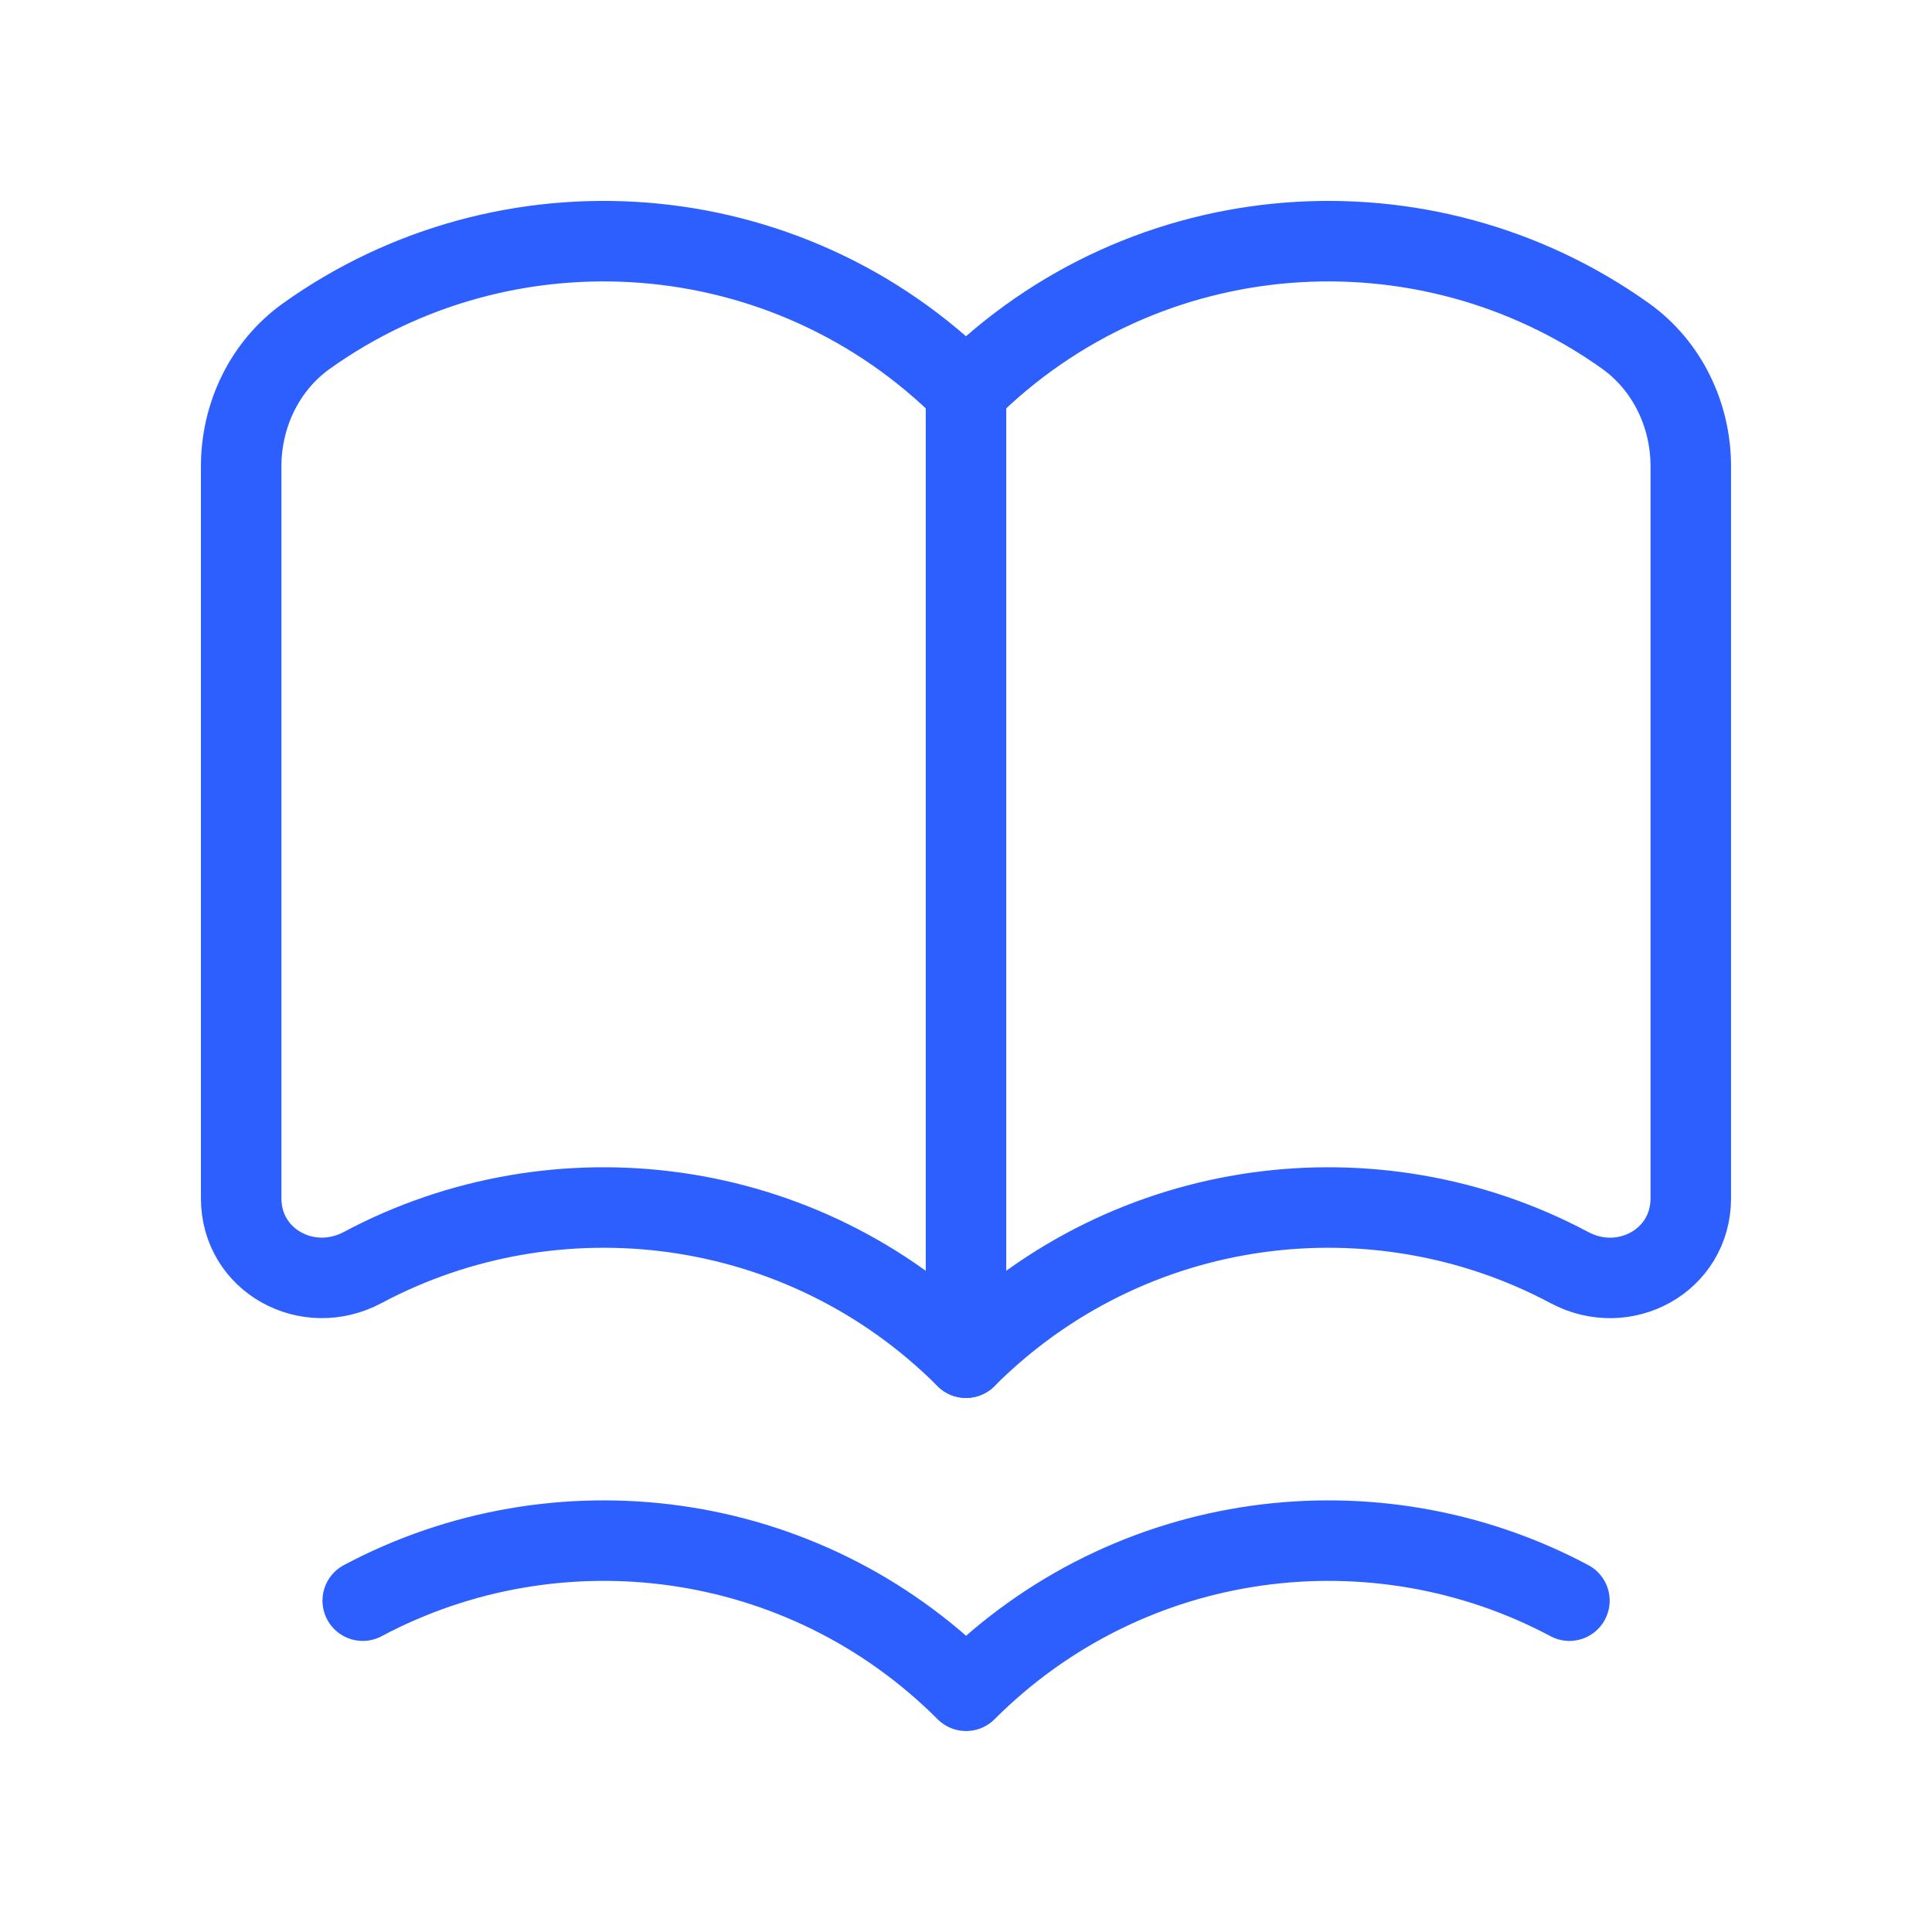
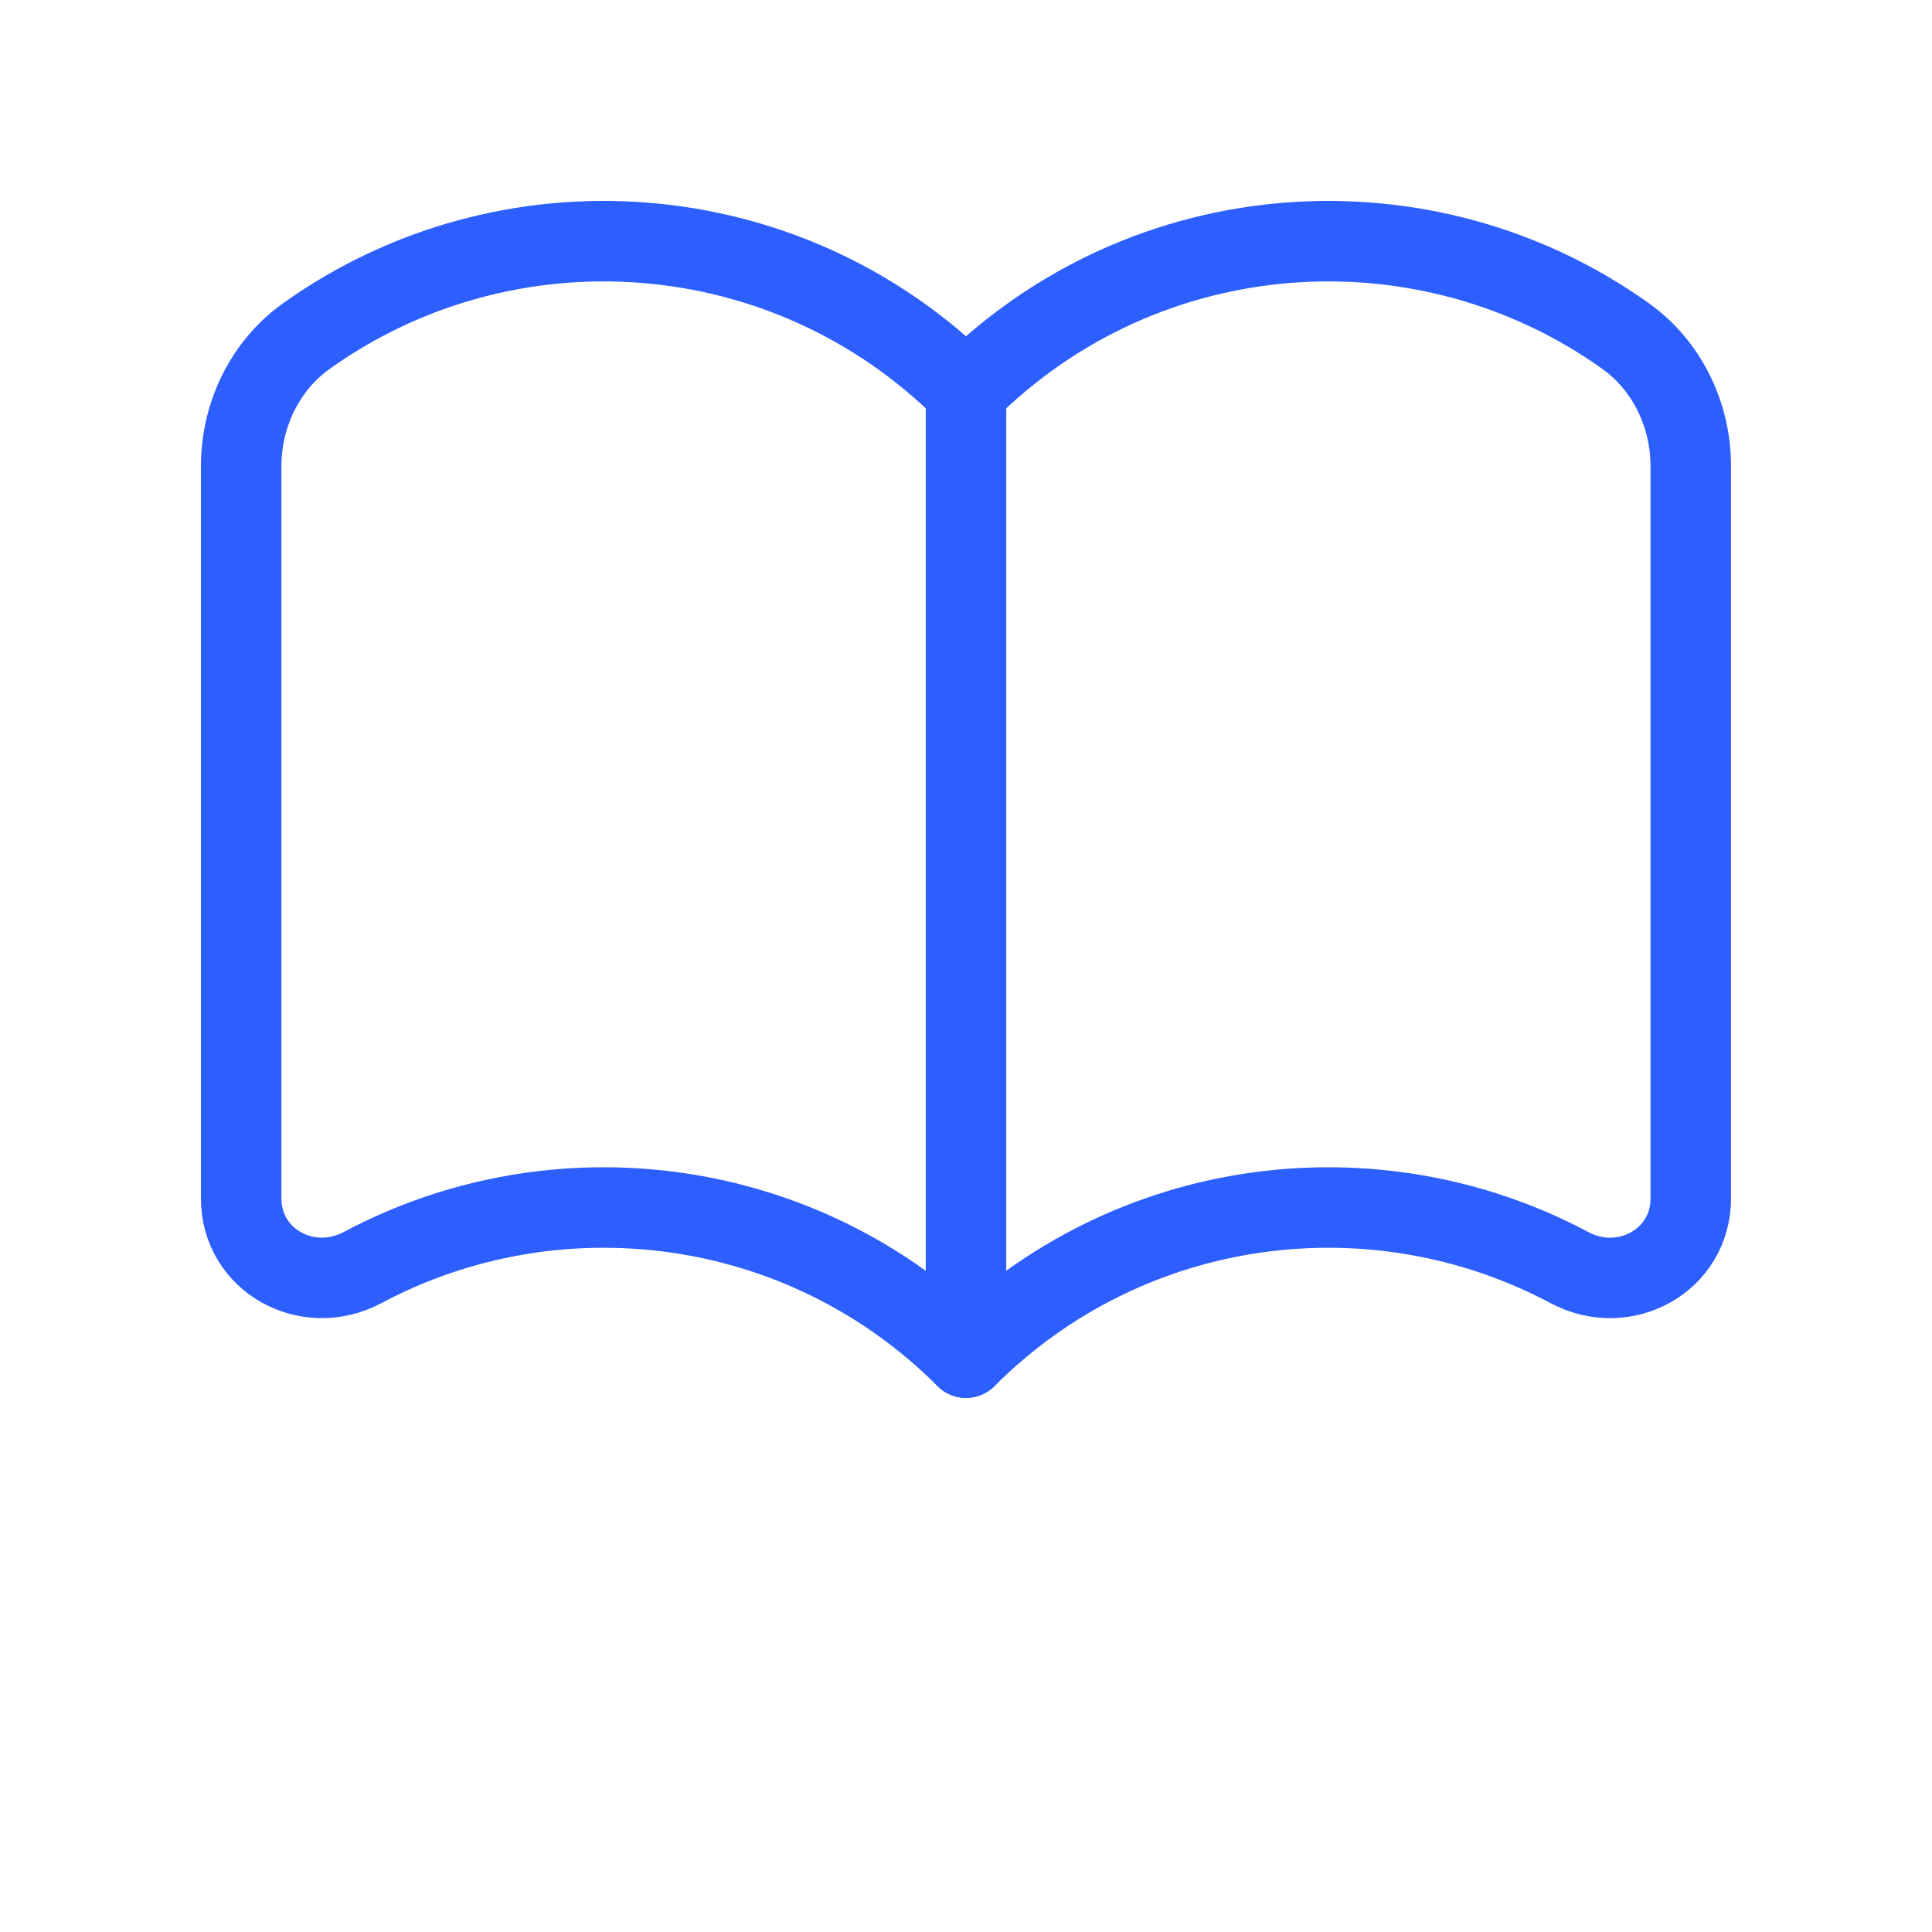
<svg xmlns="http://www.w3.org/2000/svg" width="48" height="48" viewBox="0 0 48 48" fill="none">
  <path fill-rule="evenodd" clip-rule="evenodd" d="M24 33.731C19.942 29.671 13.825 28.925 9.009 31.492C7.643 32.22 5.992 31.322 5.992 29.773V11.581C5.992 10.309 6.58 9.084 7.617 8.346C12.589 4.801 19.538 5.259 24 9.721C28.462 5.259 35.41 4.801 40.383 8.346C41.419 9.084 42.007 10.309 42.007 11.581V29.773C42.007 31.322 40.356 32.222 38.99 31.492C34.174 28.925 28.057 29.671 24 33.731Z" stroke="#2D5FFF" stroke-width="2" stroke-linecap="round" stroke-linejoin="round" />
-   <path d="M9.012 39.768C13.828 37.201 19.944 37.947 24.002 42.007C28.06 37.947 34.176 37.201 38.992 39.768" stroke="#2D5FFF" stroke-width="2" stroke-linecap="round" stroke-linejoin="round" />
  <path d="M24 33.731V9.721" stroke="#2D5FFF" stroke-width="2" stroke-linecap="round" stroke-linejoin="round" />
</svg>